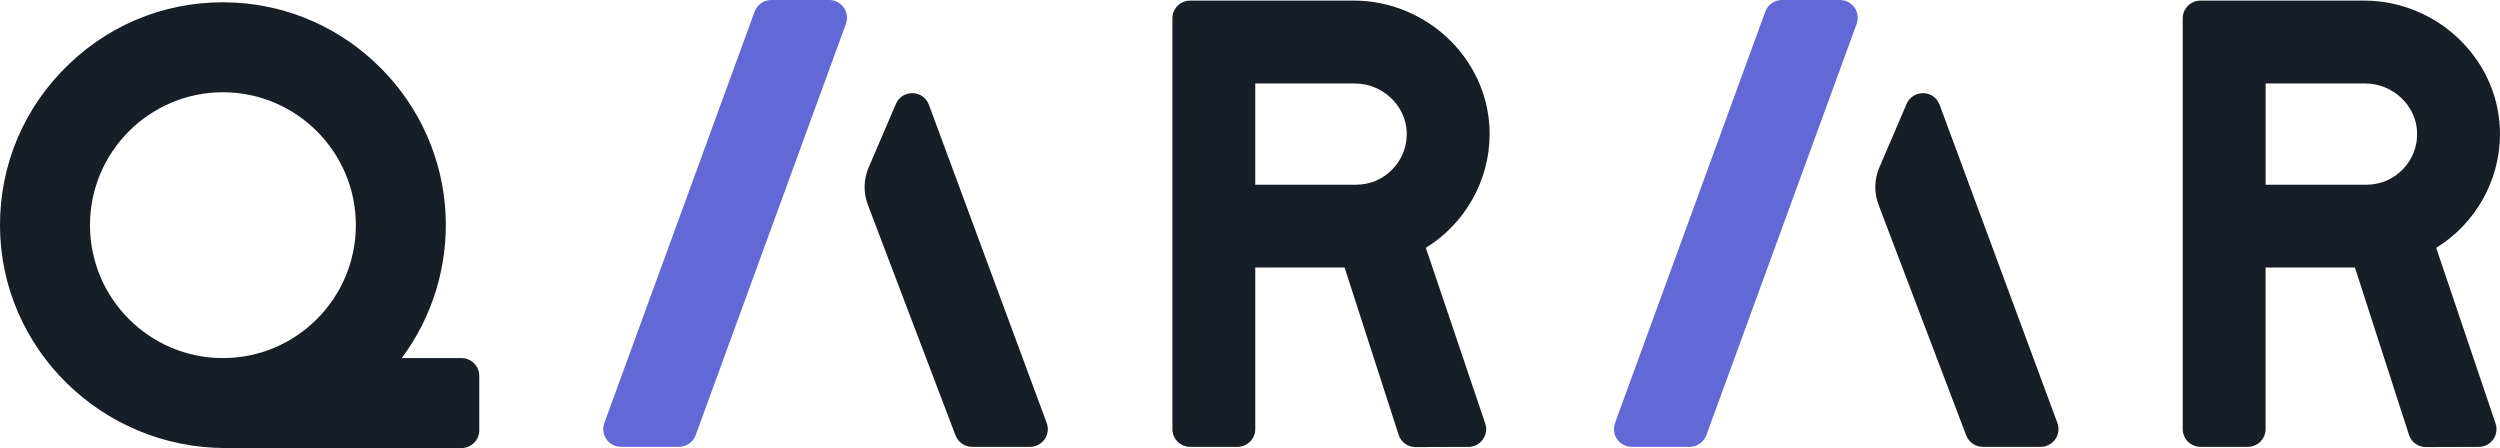
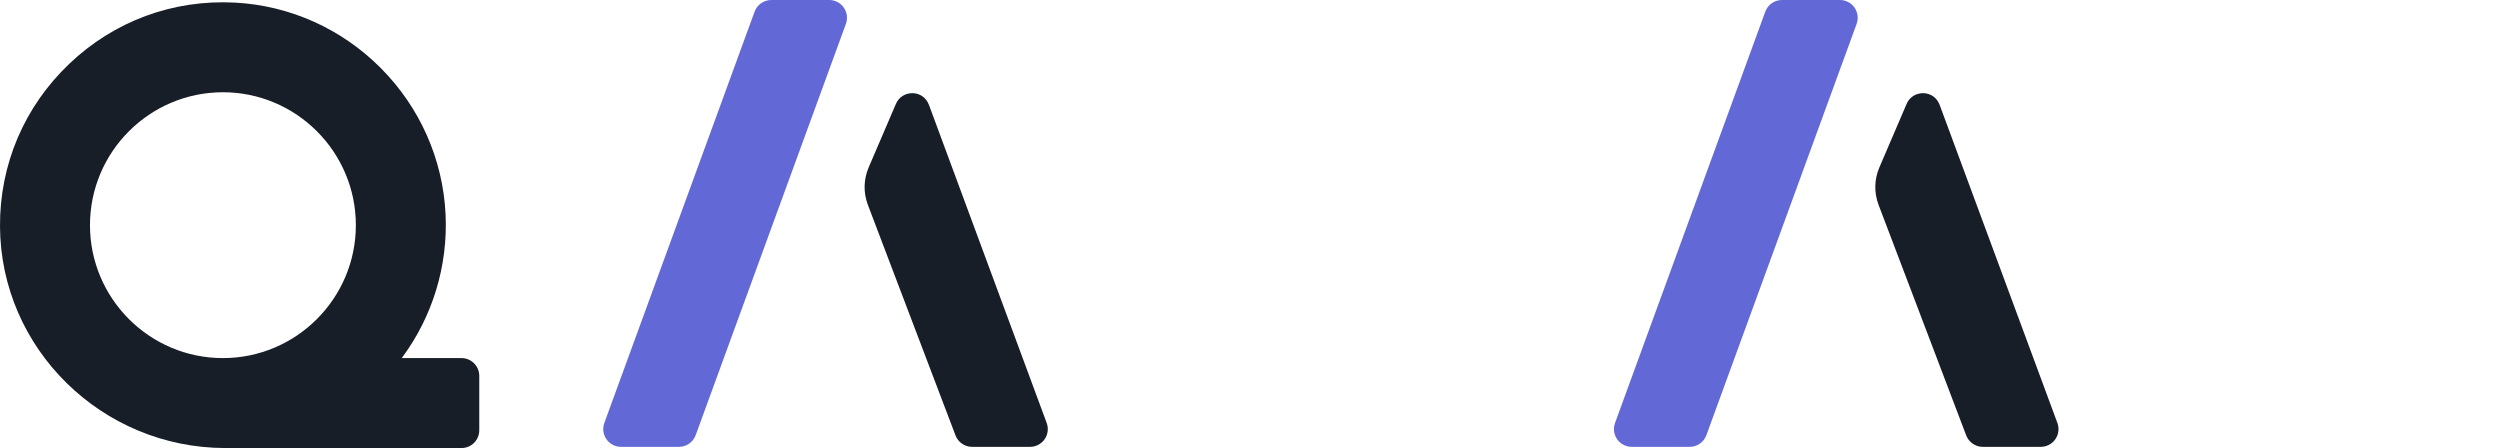
<svg xmlns="http://www.w3.org/2000/svg" width="1819" height="326" viewBox="0 0 1819 326" fill="none">
  <g clip-path="url(#clip0_28344_78107)">
    <path d="M335.775 260.542H292.306C314.704 230.483 326.006 193.516 324.197 155.894C322.285 115.913 305.538 78.137 277.076 49.542C248.614 20.93 210.934 4.014 170.963 1.895C125.857 -0.482 83.061 15.331 50.395 46.441C17.694 77.603 -0.207 119.548 -0 164.576C0.396 253.582 74.033 326 164.157 326H335.792C342.925 326 348.714 320.212 348.714 313.081V273.461C348.714 266.33 342.925 260.542 335.792 260.542H335.775ZM162.193 260.542C108.852 260.542 65.47 217.167 65.47 163.836C65.47 110.504 108.852 67.129 162.193 67.129C215.534 67.129 258.917 110.521 258.917 163.836C258.917 217.15 215.517 260.542 162.193 260.542Z" fill="#181E27" />
-     <path d="M1083.86 98.05C1083.99 72.538 1073.92 48.319 1055.54 29.835C1036.95 11.145 1011.33 0.431 985.264 0.431H865.953C858.82 0.431 853.031 6.219 853.031 13.35V312.202C853.031 319.334 858.82 325.122 865.953 325.122H900.411C907.544 325.122 913.333 319.334 913.333 312.202V194.67H978.337L1017.64 316.354C1019.36 321.711 1024.3 325.294 1029.92 325.294H1029.97L1068.44 325.156C1072.65 325.156 1076.47 323.175 1078.92 319.747C1081.37 316.319 1082 312.082 1080.64 308.102L1037.45 180.303C1065.95 162.767 1083.68 131.434 1083.85 98.033L1083.86 98.05ZM1023.53 96.138C1023.91 106.232 1020.26 115.81 1013.24 123.096C1006.23 130.383 996.807 134.396 986.711 134.396H913.315V60.739H985.746C1005.83 60.739 1022.79 76.621 1023.53 96.155V96.138Z" fill="#181E27" />
    <path d="M603.361 0H561.167C555.757 0 550.882 3.411 549.038 8.492L439.703 307.775C438.256 311.737 438.842 316.164 441.254 319.609C443.666 323.054 447.628 325.121 451.85 325.121H494.043C499.453 325.121 504.329 321.711 506.172 316.629L615.49 17.346C616.937 13.384 616.352 8.957 613.94 5.512C611.528 2.067 607.565 0 603.344 0H603.361Z" fill="#6368D7" />
    <path d="M675.842 76.207C673.965 71.142 669.451 67.904 664.058 67.783C658.665 67.715 653.979 70.643 651.86 75.604L632.046 121.804C628.308 130.52 628.101 140.218 631.478 149.09L695.225 316.801C697.12 321.779 701.979 325.138 707.303 325.138H749.445C753.666 325.138 757.628 323.071 760.058 319.609C762.487 316.146 763.038 311.702 761.574 307.74L675.877 76.224L675.842 76.207Z" fill="#181E27" />
    <path d="M1338.75 0H1296.55C1291.14 0 1286.27 3.411 1284.42 8.492L1175.09 307.775C1173.64 311.737 1174.23 316.164 1176.64 319.609C1179.05 323.054 1183.01 325.121 1187.24 325.121H1229.43C1234.84 325.121 1239.71 321.711 1241.56 316.629L1350.89 17.346C1352.34 13.384 1351.75 8.957 1349.34 5.512C1346.93 2.067 1342.97 0 1338.75 0Z" fill="#6368D7" />
    <path d="M1411.23 76.207C1409.35 71.142 1404.84 67.904 1399.44 67.783C1394.05 67.715 1389.36 70.643 1387.25 75.604L1367.43 121.804C1363.69 130.52 1363.49 140.218 1366.86 149.09L1430.61 316.801C1432.51 321.779 1437.36 325.138 1442.69 325.138H1484.83C1489.05 325.138 1493.01 323.071 1495.44 319.609C1497.87 316.146 1498.42 311.702 1496.96 307.74L1411.26 76.224L1411.23 76.207Z" fill="#181E27" />
-     <path d="M1772.6 180.321C1801.1 162.785 1818.83 131.451 1819 98.05C1819.12 72.538 1809.06 48.319 1790.66 29.835C1772.07 11.145 1746.45 0.431 1720.38 0.431H1601.07C1593.94 0.431 1588.15 6.219 1588.15 13.35V312.202C1588.15 319.334 1593.94 325.122 1601.07 325.122H1635.53C1642.66 325.122 1648.45 319.334 1648.45 312.202V194.67H1713.46L1752.75 316.354C1754.48 321.711 1759.42 325.294 1765.04 325.294H1765.09L1803.56 325.156C1807.77 325.156 1811.59 323.175 1814.04 319.747C1816.48 316.319 1817.12 312.082 1815.76 308.102L1772.57 180.303L1772.6 180.321ZM1758.68 96.138C1759.06 106.232 1755.41 115.81 1748.4 123.096C1741.38 130.383 1731.96 134.396 1721.86 134.396H1648.47V60.739H1720.9C1740.99 60.739 1757.94 76.621 1758.68 96.155V96.138Z" fill="#181E27" />
  </g>
  <defs>
    <clipPath id="clip0_28344_78107">
      <rect width="1819" height="326" fill="white" />
    </clipPath>
  </defs>
</svg>